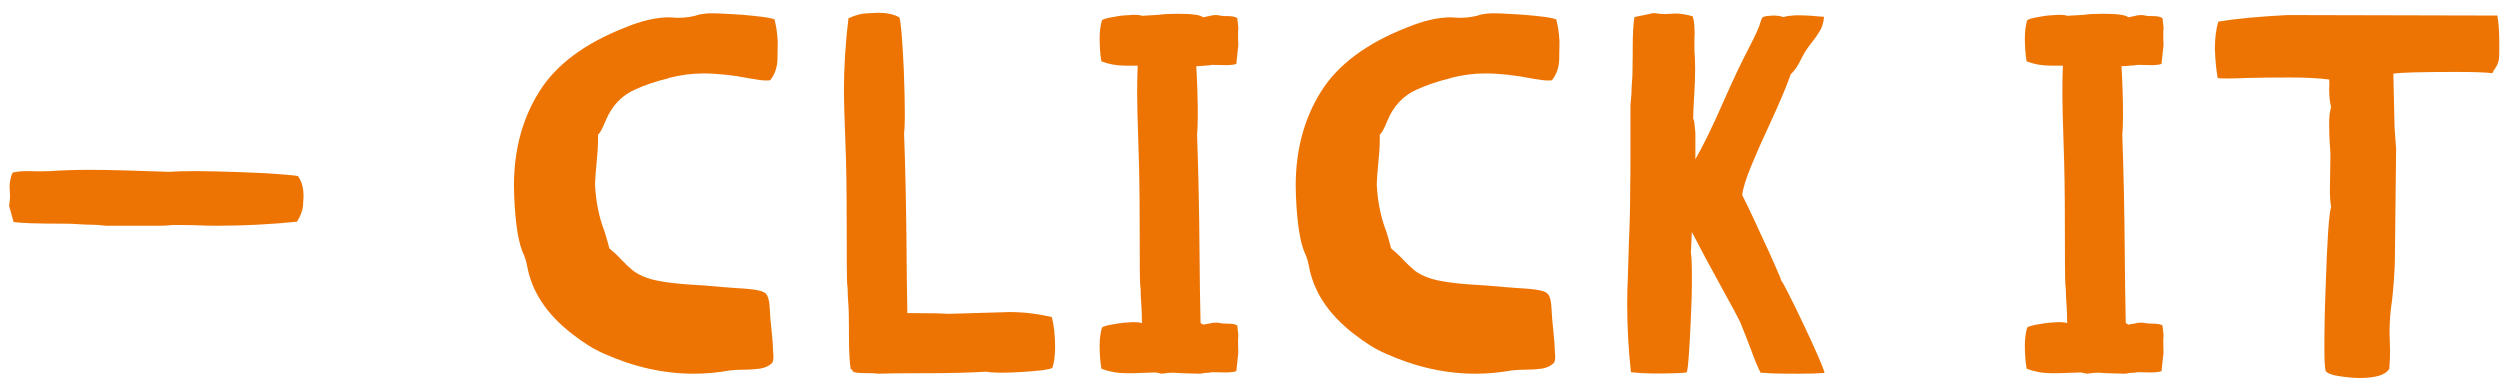
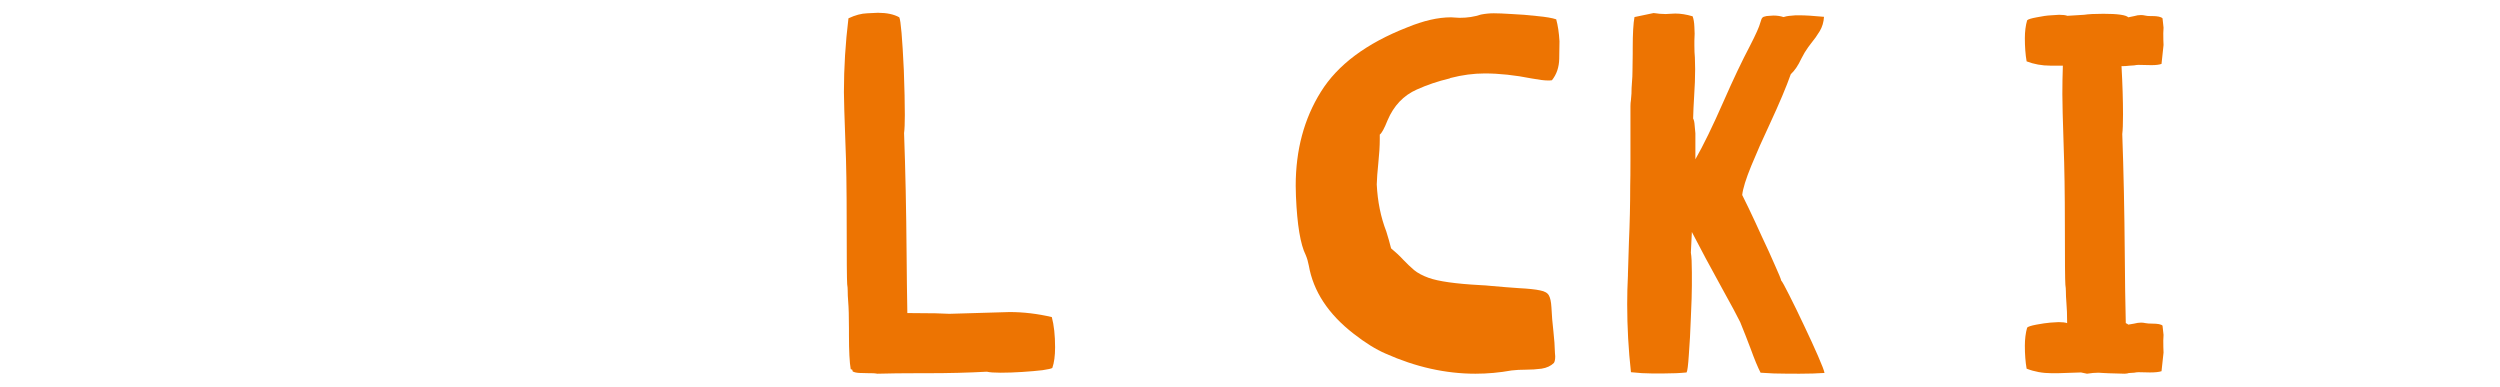
<svg xmlns="http://www.w3.org/2000/svg" width="194" height="30" viewBox="0 0 194 30" fill="none">
-   <path d="M16.875 17.516C16.276 17.516 15.684 17.503 15.098 17.477C14.603 17.463 14.069 17.457 13.496 17.457L12.949 17.496C12.832 17.509 12.663 17.516 12.441 17.516H8.223C7.728 17.463 7.363 17.438 7.129 17.438C6.803 17.438 6.458 17.424 6.094 17.398C5.742 17.372 5.423 17.359 5.137 17.359C2.884 17.359 1.523 17.314 1.055 17.223L0.703 15.973C0.755 15.686 0.781 15.419 0.781 15.172C0.781 15.094 0.775 15.016 0.762 14.938V14.781C0.749 14.703 0.742 14.625 0.742 14.547C0.742 14.117 0.82 13.733 0.977 13.395C1.315 13.316 1.693 13.277 2.109 13.277L3.086 13.297C3.359 13.297 3.633 13.29 3.906 13.277C4.792 13.212 5.833 13.18 7.031 13.18C8.333 13.18 10.384 13.232 13.184 13.336C13.6 13.297 14.316 13.277 15.332 13.277C16.348 13.29 17.435 13.316 18.594 13.355C19.753 13.395 20.768 13.447 21.641 13.512C22.513 13.577 23.008 13.629 23.125 13.668C23.412 14.059 23.555 14.579 23.555 15.23C23.555 15.283 23.542 15.51 23.516 15.914C23.49 16.318 23.333 16.747 23.047 17.203C20.977 17.412 18.919 17.516 16.875 17.516Z" fill="#ED7402" />
-   <path d="M53.828 29C51.51 29 49.186 28.479 46.855 27.438C46.1 27.112 45.273 26.598 44.375 25.895C42.409 24.371 41.25 22.607 40.898 20.602C40.846 20.315 40.768 20.048 40.664 19.801C40.247 18.967 39.993 17.444 39.902 15.23C39.889 14.957 39.883 14.684 39.883 14.41C39.883 11.637 40.534 9.208 41.836 7.125C43.138 5.029 45.371 3.362 48.535 2.125C49.798 1.604 50.931 1.344 51.934 1.344L52.598 1.383C53.21 1.383 53.763 1.298 54.258 1.129C54.596 1.064 54.928 1.031 55.254 1.031C55.579 1.031 56.048 1.051 56.66 1.09C57.272 1.116 57.923 1.168 58.613 1.246C59.303 1.311 59.798 1.396 60.098 1.5C60.228 1.969 60.312 2.535 60.352 3.199C60.352 3.447 60.345 3.902 60.332 4.566C60.319 5.217 60.13 5.771 59.766 6.227C59.688 6.24 59.59 6.246 59.473 6.246C59.186 6.246 58.763 6.194 58.203 6.09C56.888 5.829 55.671 5.699 54.551 5.699C53.691 5.699 52.806 5.816 51.895 6.051L51.816 6.09C50.931 6.298 50.085 6.585 49.277 6.949C48.249 7.405 47.493 8.199 47.012 9.332C46.764 9.957 46.562 10.328 46.406 10.445V10.816C46.406 11.337 46.367 11.969 46.289 12.711C46.224 13.323 46.185 13.857 46.172 14.312C46.237 15.641 46.484 16.858 46.914 17.965C47.057 18.421 47.181 18.857 47.285 19.273C47.65 19.573 47.962 19.866 48.223 20.152C48.496 20.439 48.776 20.706 49.062 20.953C49.349 21.188 49.727 21.389 50.195 21.559C50.95 21.832 52.285 22.021 54.199 22.125C54.499 22.138 54.766 22.158 55 22.184C55.872 22.262 56.602 22.32 57.188 22.359C57.943 22.398 58.496 22.457 58.848 22.535C59.199 22.6 59.427 22.73 59.531 22.926C59.635 23.108 59.7 23.414 59.727 23.844C59.753 24.443 59.805 25.074 59.883 25.738C59.948 26.311 59.987 26.865 60 27.398C60.013 27.49 60.02 27.574 60.02 27.652C60.02 27.887 59.987 28.056 59.922 28.16C59.688 28.395 59.368 28.544 58.965 28.609C58.561 28.662 58.151 28.688 57.734 28.688C57.331 28.688 56.966 28.707 56.641 28.746C55.703 28.915 54.766 29 53.828 29Z" fill="#ED7402" />
  <path d="M68.086 29C67.956 28.974 67.806 28.961 67.637 28.961H67.461C67.174 28.961 66.914 28.954 66.68 28.941C66.458 28.928 66.289 28.889 66.172 28.824L66.133 28.688L66.016 28.648C65.924 28.128 65.879 27.242 65.879 25.992V25.523C65.879 24.573 65.859 23.87 65.82 23.414C65.794 23.102 65.781 22.809 65.781 22.535C65.781 22.379 65.768 22.223 65.742 22.066C65.716 21.702 65.703 20.133 65.703 17.359C65.703 14.651 65.671 12.581 65.606 11.148C65.527 9.013 65.488 7.678 65.488 7.145C65.488 5.243 65.606 3.336 65.84 1.422C66.361 1.174 66.849 1.044 67.305 1.031C67.76 1.005 68.034 0.992 68.125 0.992C68.815 0.992 69.368 1.109 69.785 1.344C69.902 1.591 70.019 2.958 70.137 5.445C70.189 6.865 70.215 8.023 70.215 8.922C70.215 9.573 70.195 10.042 70.156 10.328C70.26 13.18 70.326 16.305 70.352 19.703C70.365 21.357 70.384 22.887 70.41 24.293C71.217 24.293 71.947 24.299 72.598 24.312L73.672 24.352L78.34 24.215C79.421 24.215 80.514 24.345 81.621 24.605C81.79 25.244 81.875 26.025 81.875 26.949C81.875 27.613 81.803 28.147 81.66 28.551C81.595 28.603 81.341 28.662 80.898 28.727C80.456 28.779 79.935 28.824 79.336 28.863C78.737 28.902 78.177 28.922 77.656 28.922C77.148 28.922 76.79 28.896 76.582 28.844C75.163 28.922 73.626 28.961 71.973 28.961H71.25C70.065 28.961 69.01 28.974 68.086 29Z" fill="#ED7402" />
-   <path d="M93.086 29C92.031 28.974 91.452 28.954 91.348 28.941C91.257 28.928 91.159 28.922 91.055 28.922C90.768 28.922 90.469 28.948 90.156 29L89.688 28.902L87.91 28.961H87.402C86.712 28.961 86.068 28.844 85.469 28.609C85.378 28.088 85.332 27.496 85.332 26.832C85.332 26.311 85.391 25.842 85.508 25.426C85.573 25.348 85.814 25.27 86.231 25.191C86.647 25.113 87.005 25.061 87.305 25.035C87.617 25.009 87.832 24.996 87.949 24.996C88.236 24.996 88.457 25.022 88.613 25.074C88.613 24.449 88.594 23.915 88.555 23.473C88.529 23.147 88.516 22.854 88.516 22.594C88.516 22.438 88.503 22.275 88.477 22.105C88.451 21.767 88.438 20.204 88.438 17.418C88.438 15.074 88.405 13.01 88.34 11.227C88.275 9.286 88.242 7.978 88.242 7.301C88.242 6.572 88.255 5.836 88.281 5.094H87.305C86.654 5.094 86.042 4.983 85.469 4.762C85.378 4.241 85.332 3.642 85.332 2.965C85.332 2.444 85.391 1.982 85.508 1.578C85.573 1.5 85.82 1.422 86.25 1.344C86.693 1.253 87.064 1.201 87.363 1.188C87.676 1.161 87.884 1.148 87.988 1.148C88.275 1.148 88.49 1.174 88.633 1.227L89.922 1.148C90.26 1.096 90.762 1.07 91.426 1.07C92.533 1.07 93.177 1.161 93.359 1.344C93.516 1.318 93.672 1.285 93.828 1.246C93.997 1.194 94.167 1.168 94.336 1.168C94.453 1.168 94.564 1.181 94.668 1.207C94.772 1.233 94.902 1.246 95.059 1.246H95.215C95.632 1.246 95.898 1.305 96.016 1.422L96.094 2.145C96.094 2.301 96.087 2.444 96.074 2.574C96.074 2.952 96.081 3.258 96.094 3.492L95.938 4.957C95.768 5.022 95.508 5.055 95.156 5.055L94.16 5.035C94.056 5.035 93.939 5.048 93.809 5.074C93.691 5.087 93.587 5.094 93.496 5.094C93.418 5.094 93.346 5.1 93.281 5.113C93.216 5.126 93.066 5.133 92.832 5.133C92.91 6.526 92.949 7.776 92.949 8.883C92.949 9.586 92.93 10.094 92.891 10.406C92.995 13.271 93.06 16.389 93.086 19.762C93.099 21.728 93.125 23.499 93.164 25.074C93.255 25.113 93.32 25.152 93.359 25.191L93.809 25.113C94.004 25.061 94.186 25.035 94.356 25.035C94.46 25.035 94.57 25.048 94.688 25.074C94.818 25.1 94.993 25.113 95.215 25.113C95.644 25.113 95.912 25.165 96.016 25.27L96.094 25.992C96.094 26.148 96.087 26.292 96.074 26.422C96.074 26.799 96.081 27.112 96.094 27.359L95.938 28.805C95.742 28.87 95.443 28.902 95.039 28.902L94.16 28.883C94.056 28.883 93.939 28.896 93.809 28.922C93.691 28.935 93.587 28.941 93.496 28.941C93.418 28.941 93.346 28.954 93.281 28.98C93.216 28.994 93.151 29 93.086 29Z" fill="#ED7402" />
  <path d="M114.492 29C112.174 29 109.85 28.479 107.52 27.438C106.764 27.112 105.938 26.598 105.039 25.895C103.073 24.371 101.914 22.607 101.562 20.602C101.51 20.315 101.432 20.048 101.328 19.801C100.911 18.967 100.658 17.444 100.566 15.23C100.553 14.957 100.547 14.684 100.547 14.41C100.547 11.637 101.198 9.208 102.5 7.125C103.802 5.029 106.035 3.362 109.199 2.125C110.462 1.604 111.595 1.344 112.598 1.344L113.262 1.383C113.874 1.383 114.427 1.298 114.922 1.129C115.26 1.064 115.592 1.031 115.918 1.031C116.243 1.031 116.712 1.051 117.324 1.09C117.936 1.116 118.587 1.168 119.277 1.246C119.967 1.311 120.462 1.396 120.762 1.5C120.892 1.969 120.977 2.535 121.016 3.199C121.016 3.447 121.009 3.902 120.996 4.566C120.983 5.217 120.794 5.771 120.43 6.227C120.352 6.24 120.254 6.246 120.137 6.246C119.85 6.246 119.427 6.194 118.867 6.09C117.552 5.829 116.335 5.699 115.215 5.699C114.355 5.699 113.47 5.816 112.559 6.051L112.48 6.09C111.595 6.298 110.749 6.585 109.941 6.949C108.913 7.405 108.158 8.199 107.676 9.332C107.428 9.957 107.227 10.328 107.07 10.445V10.816C107.07 11.337 107.031 11.969 106.953 12.711C106.888 13.323 106.849 13.857 106.836 14.312C106.901 15.641 107.148 16.858 107.578 17.965C107.721 18.421 107.845 18.857 107.949 19.273C108.314 19.573 108.626 19.866 108.887 20.152C109.16 20.439 109.44 20.706 109.727 20.953C110.013 21.188 110.391 21.389 110.859 21.559C111.615 21.832 112.949 22.021 114.863 22.125C115.163 22.138 115.43 22.158 115.664 22.184C116.536 22.262 117.266 22.32 117.852 22.359C118.607 22.398 119.16 22.457 119.512 22.535C119.863 22.6 120.091 22.73 120.195 22.926C120.299 23.108 120.365 23.414 120.391 23.844C120.417 24.443 120.469 25.074 120.547 25.738C120.612 26.311 120.651 26.865 120.664 27.398C120.677 27.49 120.684 27.574 120.684 27.652C120.684 27.887 120.651 28.056 120.586 28.16C120.352 28.395 120.033 28.544 119.629 28.609C119.225 28.662 118.815 28.688 118.398 28.688C117.995 28.688 117.63 28.707 117.305 28.746C116.367 28.915 115.43 29 114.492 29Z" fill="#ED7402" />
  <path d="M131.562 12.359C132.174 11.292 132.904 9.794 133.75 7.867C134.492 6.174 135.176 4.736 135.801 3.551C136.257 2.665 136.523 2.066 136.602 1.754C136.641 1.624 136.673 1.526 136.699 1.461C136.738 1.383 136.79 1.331 136.855 1.305C136.999 1.253 137.155 1.227 137.324 1.227C137.493 1.214 137.591 1.207 137.617 1.207C137.904 1.207 138.164 1.246 138.398 1.324C138.424 1.311 138.451 1.305 138.477 1.305C138.62 1.253 138.906 1.214 139.336 1.188H139.629C140.085 1.188 140.723 1.227 141.543 1.305C141.517 1.721 141.406 2.092 141.211 2.418C141.016 2.743 140.794 3.056 140.547 3.355L140.312 3.668C140.13 3.915 139.954 4.208 139.785 4.547C139.538 5.081 139.264 5.484 138.965 5.758C138.626 6.721 138.079 8.017 137.324 9.645C136.79 10.777 136.315 11.852 135.898 12.867C135.482 13.883 135.247 14.638 135.195 15.133C135.234 15.198 135.404 15.543 135.703 16.168C136.003 16.793 136.341 17.522 136.719 18.355C137.109 19.176 137.448 19.918 137.734 20.582C138.034 21.246 138.197 21.643 138.223 21.773C138.301 21.852 138.509 22.229 138.848 22.906C139.186 23.57 139.564 24.345 139.98 25.23C140.397 26.103 140.762 26.897 141.074 27.613C141.387 28.329 141.556 28.772 141.582 28.941C141.022 28.98 140.371 29 139.629 29C138.9 29 138.242 28.994 137.656 28.98C137.07 28.954 136.725 28.935 136.621 28.922C136.4 28.492 136.146 27.88 135.859 27.086C135.625 26.461 135.352 25.764 135.039 24.996C134.818 24.54 134.342 23.655 133.613 22.34C132.728 20.738 131.953 19.293 131.289 18.004L131.211 19.605C131.263 19.905 131.289 20.413 131.289 21.129V22.164C131.289 22.711 131.263 23.538 131.211 24.645C131.172 25.738 131.12 26.695 131.055 27.516C131.003 28.336 130.944 28.798 130.879 28.902C130.371 28.954 129.779 28.98 129.102 28.98H128.184C127.689 28.98 127.148 28.948 126.562 28.883C126.367 27.125 126.27 25.367 126.27 23.609C126.27 22.867 126.289 22.119 126.328 21.363V21.266C126.354 20.419 126.38 19.586 126.406 18.766C126.471 17.32 126.504 15.868 126.504 14.41C126.517 13.954 126.523 13.316 126.523 12.496V8.238C126.523 8.082 126.536 7.919 126.562 7.75C126.576 7.581 126.589 7.418 126.602 7.262C126.602 6.988 126.615 6.695 126.641 6.383C126.667 6.083 126.68 5.803 126.68 5.543C126.693 5.048 126.699 4.592 126.699 4.176V3.746C126.699 2.613 126.745 1.806 126.836 1.324L128.32 1.012C128.659 1.064 128.971 1.09 129.258 1.09C129.375 1.09 129.492 1.083 129.609 1.07C129.74 1.057 129.87 1.051 130 1.051C130.417 1.051 130.866 1.122 131.348 1.266C131.426 1.474 131.471 1.747 131.484 2.086C131.497 2.255 131.504 2.431 131.504 2.613C131.504 2.783 131.497 2.965 131.484 3.16V3.531C131.484 3.883 131.497 4.195 131.523 4.469C131.536 4.755 131.543 5.055 131.543 5.367C131.543 6.005 131.517 6.708 131.465 7.477C131.426 8.102 131.4 8.674 131.387 9.195C131.452 9.312 131.491 9.488 131.504 9.723C131.53 9.944 131.549 10.152 131.562 10.348V12.359Z" fill="#ED7402" />
  <path d="M164.883 29C163.828 28.974 163.249 28.954 163.145 28.941C163.053 28.928 162.956 28.922 162.852 28.922C162.565 28.922 162.266 28.948 161.953 29L161.484 28.902L159.707 28.961H159.199C158.509 28.961 157.865 28.844 157.266 28.609C157.174 28.088 157.129 27.496 157.129 26.832C157.129 26.311 157.188 25.842 157.305 25.426C157.37 25.348 157.611 25.27 158.027 25.191C158.444 25.113 158.802 25.061 159.102 25.035C159.414 25.009 159.629 24.996 159.746 24.996C160.033 24.996 160.254 25.022 160.41 25.074C160.41 24.449 160.391 23.915 160.352 23.473C160.326 23.147 160.312 22.854 160.312 22.594C160.312 22.438 160.299 22.275 160.273 22.105C160.247 21.767 160.234 20.204 160.234 17.418C160.234 15.074 160.202 13.01 160.137 11.227C160.072 9.286 160.039 7.978 160.039 7.301C160.039 6.572 160.052 5.836 160.078 5.094H159.102C158.451 5.094 157.839 4.983 157.266 4.762C157.174 4.241 157.129 3.642 157.129 2.965C157.129 2.444 157.188 1.982 157.305 1.578C157.37 1.5 157.617 1.422 158.047 1.344C158.49 1.253 158.861 1.201 159.16 1.188C159.473 1.161 159.681 1.148 159.785 1.148C160.072 1.148 160.286 1.174 160.43 1.227L161.719 1.148C162.057 1.096 162.559 1.07 163.223 1.07C164.329 1.07 164.974 1.161 165.156 1.344C165.312 1.318 165.469 1.285 165.625 1.246C165.794 1.194 165.964 1.168 166.133 1.168C166.25 1.168 166.361 1.181 166.465 1.207C166.569 1.233 166.699 1.246 166.855 1.246H167.012C167.428 1.246 167.695 1.305 167.812 1.422L167.891 2.145C167.891 2.301 167.884 2.444 167.871 2.574C167.871 2.952 167.878 3.258 167.891 3.492L167.734 4.957C167.565 5.022 167.305 5.055 166.953 5.055L165.957 5.035C165.853 5.035 165.736 5.048 165.605 5.074C165.488 5.087 165.384 5.094 165.293 5.094C165.215 5.094 165.143 5.1 165.078 5.113C165.013 5.126 164.863 5.133 164.629 5.133C164.707 6.526 164.746 7.776 164.746 8.883C164.746 9.586 164.727 10.094 164.688 10.406C164.792 13.271 164.857 16.389 164.883 19.762C164.896 21.728 164.922 23.499 164.961 25.074C165.052 25.113 165.117 25.152 165.156 25.191L165.605 25.113C165.801 25.061 165.983 25.035 166.152 25.035C166.257 25.035 166.367 25.048 166.484 25.074C166.615 25.1 166.79 25.113 167.012 25.113C167.441 25.113 167.708 25.165 167.812 25.27L167.891 25.992C167.891 26.148 167.884 26.292 167.871 26.422C167.871 26.799 167.878 27.112 167.891 27.359L167.734 28.805C167.539 28.87 167.24 28.902 166.836 28.902L165.957 28.883C165.853 28.883 165.736 28.896 165.605 28.922C165.488 28.935 165.384 28.941 165.293 28.941C165.215 28.941 165.143 28.954 165.078 28.98C165.013 28.994 164.948 29 164.883 29Z" fill="#ED7402" />
-   <path d="M183.105 29.332C182.663 29.332 182.148 29.287 181.562 29.195C180.977 29.117 180.612 28.98 180.469 28.785C180.404 28.525 180.371 27.945 180.371 27.047C180.371 25.497 180.404 23.922 180.469 22.32C180.586 18.622 180.729 16.533 180.898 16.051C180.833 15.738 180.801 15.302 180.801 14.742L180.84 12.086C180.84 11.865 180.827 11.598 180.801 11.285C180.762 10.738 180.742 10.185 180.742 9.625C180.742 9.039 180.794 8.603 180.898 8.316C180.794 7.939 180.742 7.464 180.742 6.891L180.762 6.539C180.762 6.409 180.755 6.285 180.742 6.168C179.909 6.064 178.893 6.012 177.695 6.012C176.51 6.012 175.397 6.025 174.355 6.051C173.73 6.077 173.216 6.09 172.812 6.09C172.409 6.09 172.168 6.077 172.09 6.051C171.973 5.374 171.901 4.625 171.875 3.805C171.875 2.945 171.966 2.236 172.148 1.676C173.464 1.454 175.254 1.285 177.52 1.168L193.789 1.207C193.893 1.65 193.945 2.424 193.945 3.531C193.945 4.039 193.939 4.371 193.926 4.527C193.9 4.775 193.815 5.009 193.672 5.23C193.594 5.335 193.503 5.484 193.398 5.68C192.917 5.615 191.992 5.582 190.625 5.582C187.812 5.582 186.178 5.628 185.723 5.719L185.82 9.918L185.938 11.559L185.84 20.328C185.814 21.213 185.742 22.203 185.625 23.297C185.495 24.104 185.43 24.944 185.43 25.816L185.469 27.223C185.469 27.691 185.449 28.154 185.41 28.609C185.137 29.091 184.368 29.332 183.105 29.332Z" fill="#ED7402" />
</svg>